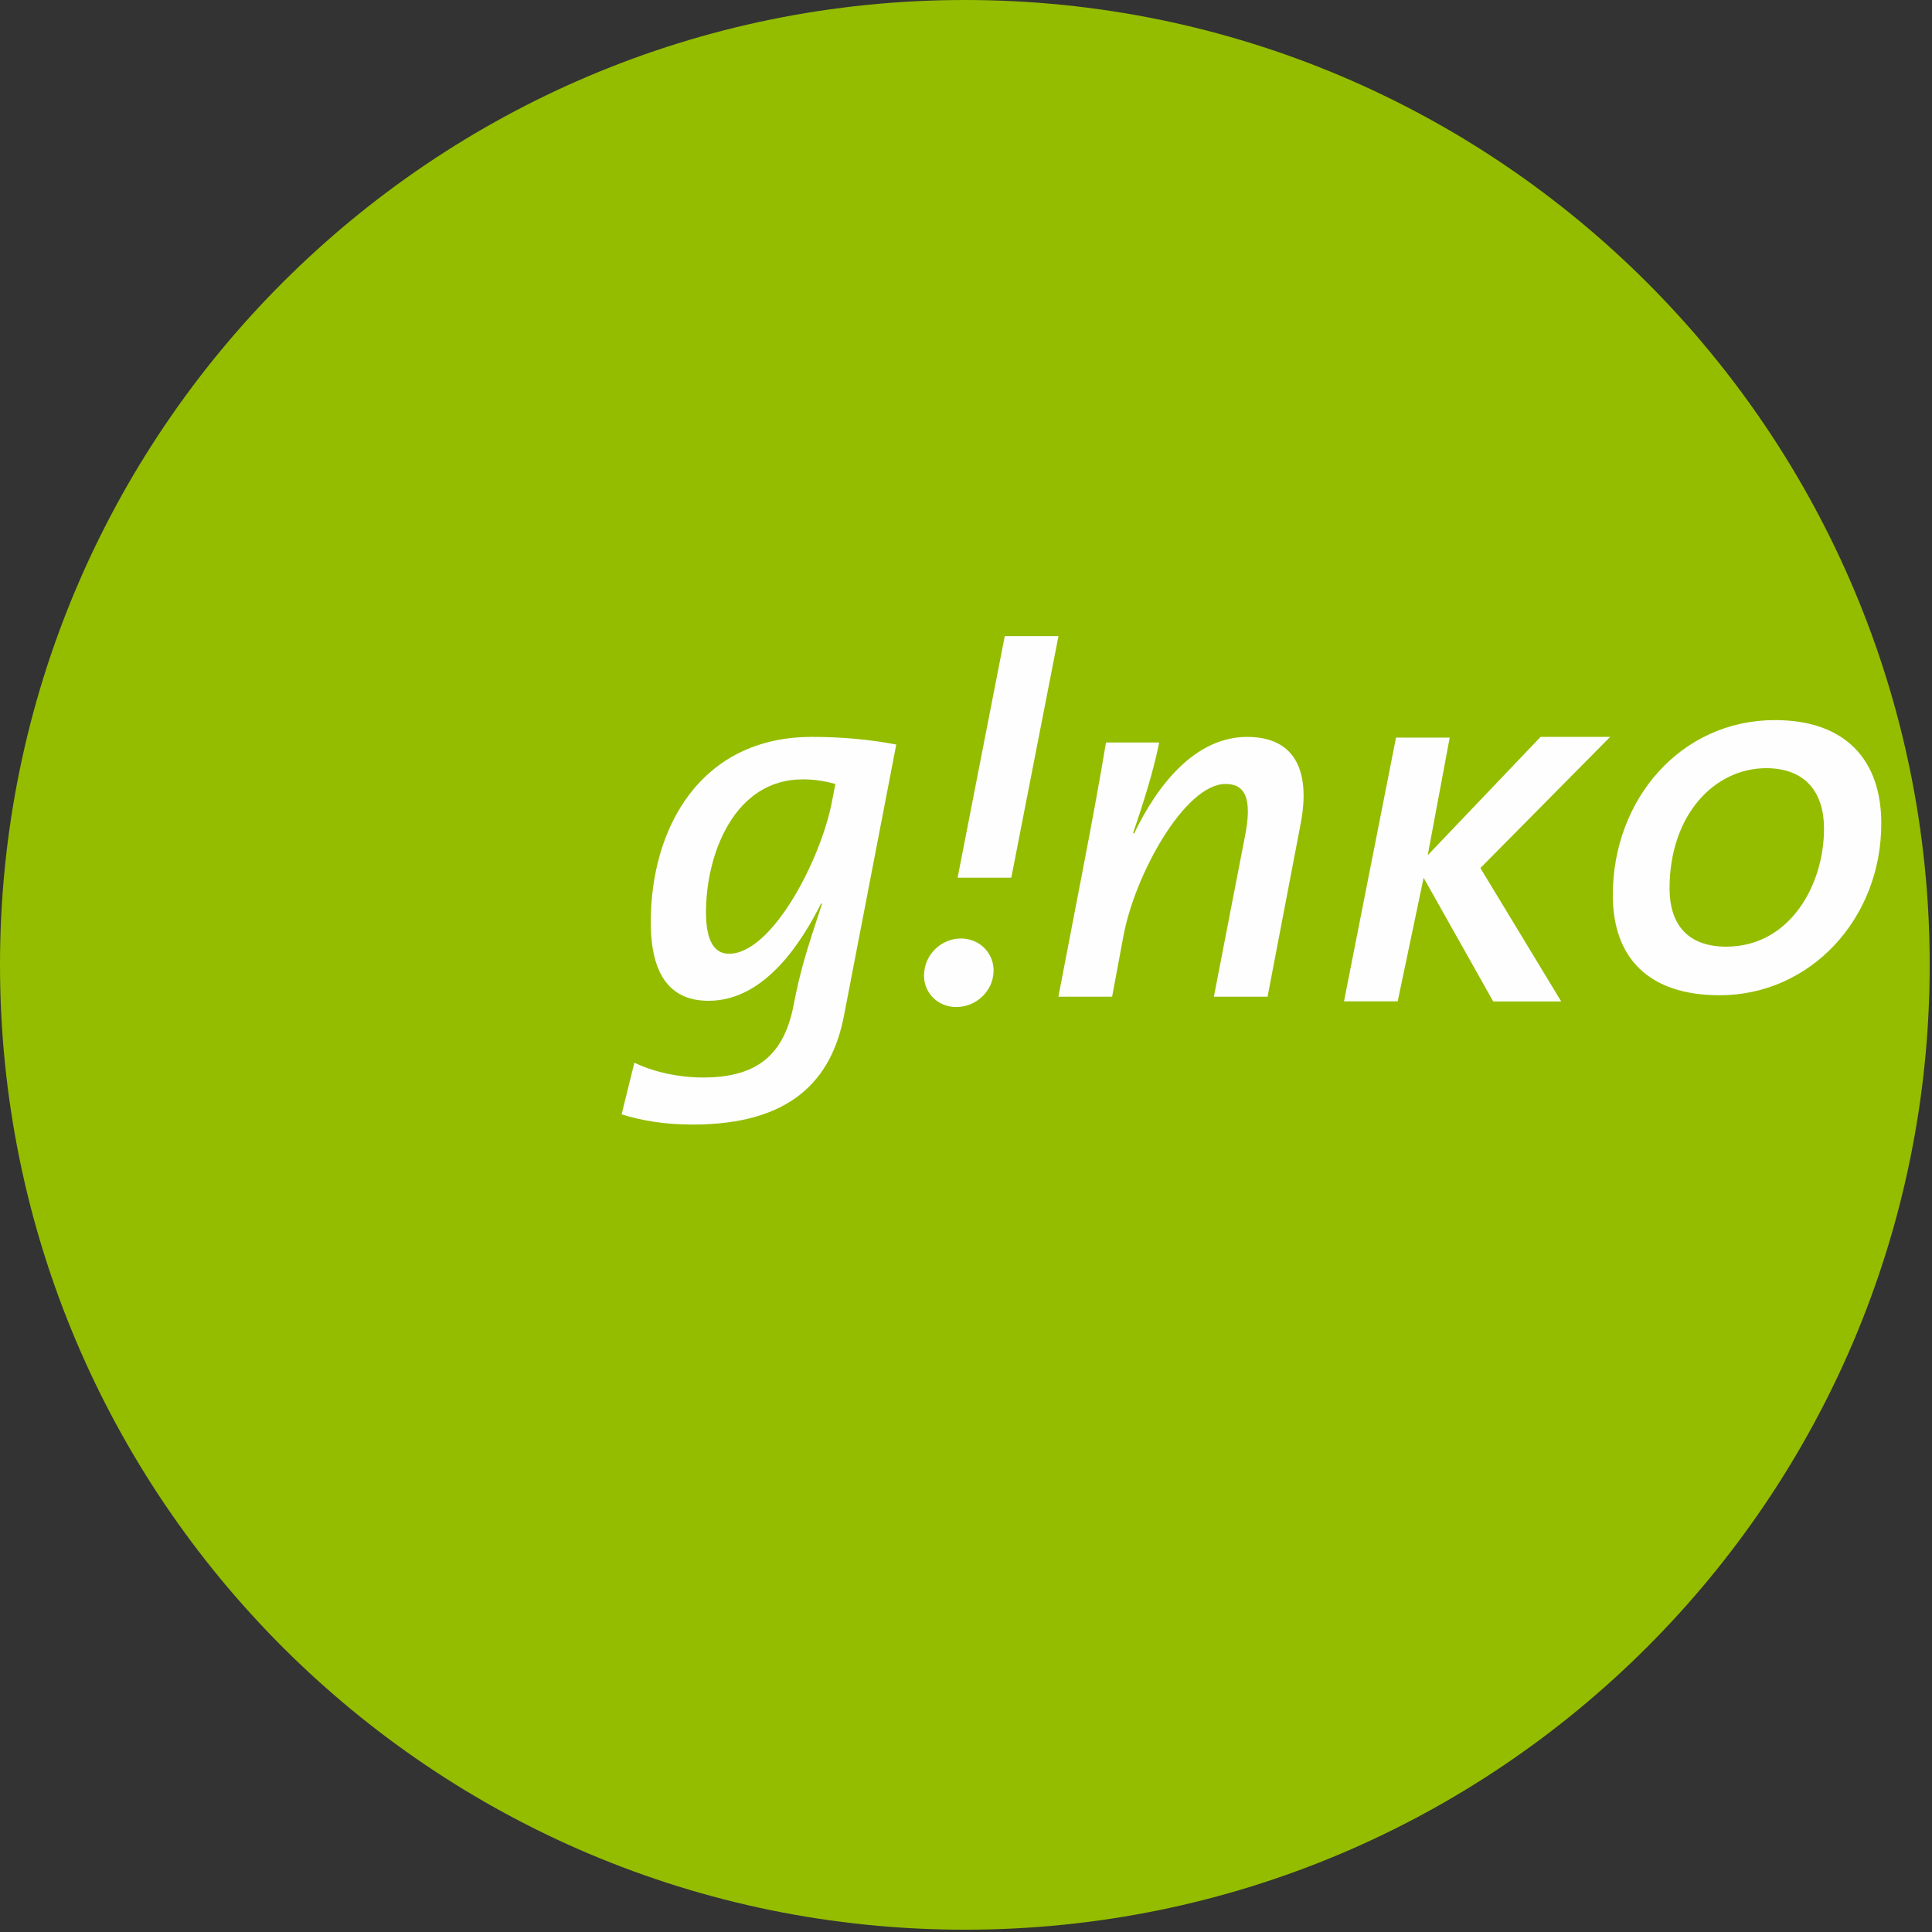
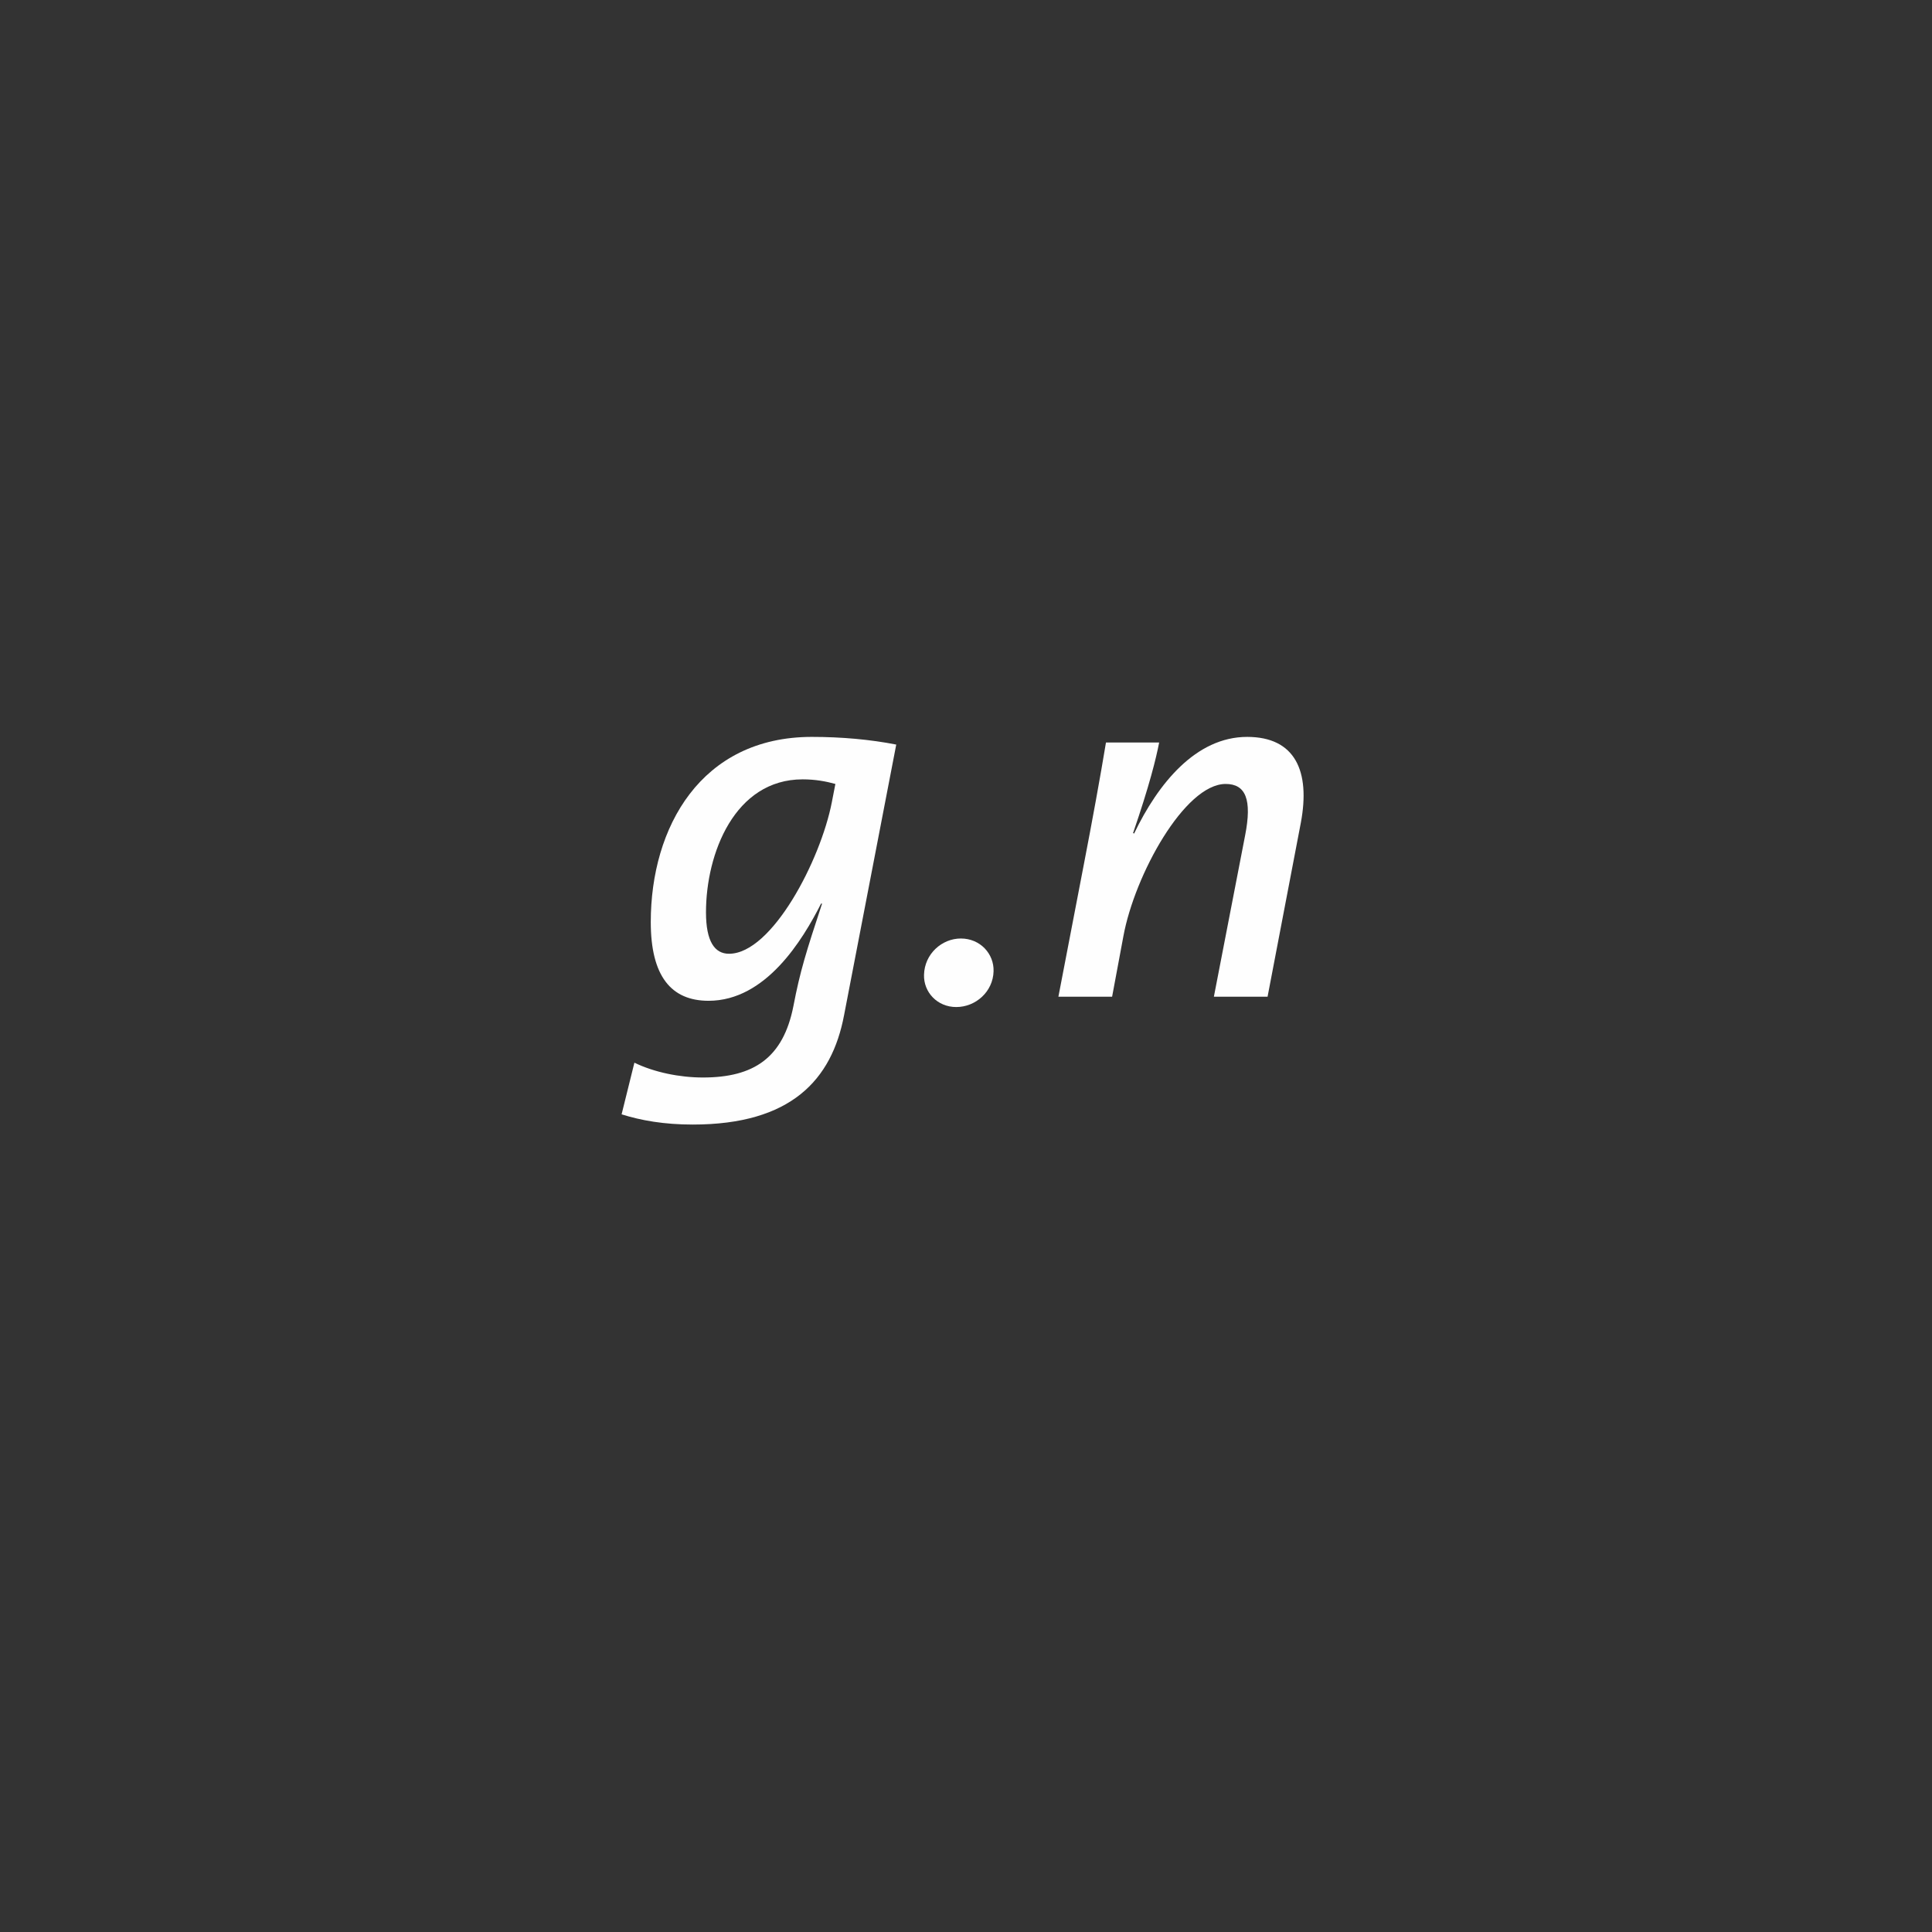
<svg xmlns="http://www.w3.org/2000/svg" id="svg200" viewBox="0 0 115 115" version="1.1" height="115" width="115">
  <rect x="0" y="0" width="115" height="115" fill="#333333" stroke="none" />
  <defs id="defs7">
    <clipPath id="clip_0">
      <rect id="rect4" clip-rule="evenodd" height="114.863" width="114.863" y="0.137" x="0" />
    </clipPath>
  </defs>
  <g id="g11" clip-path="url(#clip_0)" transform="translate(0,-0.137)">
-     <path id="path9" d="M 0,57.431 C 0,25.712 25.712,0 57.432,0 c 31.718,0 57.431,25.712 57.431,57.431 0,31.719 -25.713,57.432 -57.431,57.432 C 25.712,114.863 0,89.15 0,57.431" transform="translate(0,0.137)" stroke="none" fill="#94bd00" />
-   </g>
+     </g>
  <path id="path13" fill-rule="evenodd" d="m 48.325,43.863 c 1.766,0 3.47,0.153 5.023,0.457 l -3.105,16.104 c -0.731,3.866 -3.166,6.514 -9.011,6.514 -1.705,0 -3.074,-0.244 -4.232,-0.608 l 0.762,-3.075 c 1.187,0.578 2.709,0.882 4.079,0.882 3.013,0 4.78,-1.156 5.388,-4.262 0.396,-2.069 0.761,-3.227 1.704,-6.088 h -0.06 c -1.096,2.162 -3.288,5.784 -6.697,5.784 -2.222,0 -3.44,-1.461 -3.44,-4.688 0,-5.632 2.983,-11.02 9.589,-11.02 z m 1.187,3.897 0.213,-1.096 c -0.547,-0.152 -1.187,-0.274 -1.948,-0.274 -4.049,0 -5.754,4.414 -5.754,7.915 0,1.735 0.518,2.466 1.37,2.466 2.558,0 5.45,-5.571 6.119,-9.011 z" stroke="none" fill="#fefefe" />
-   <path id="path15" d="m 57,52.243 h 3.196 l 2.808,-14.38 h -3.196 z" stroke="none" fill="#fefefe" />
  <path id="path17" d="m 55.001,58.025 c -0.03,1.035 0.792,1.918 1.918,1.918 1.157,0 2.191,-0.913 2.222,-2.131 0.031,-1.035 -0.791,-1.949 -1.948,-1.949 -1.127,0 -2.161,0.914 -2.192,2.162" stroke="none" fill="#fefefe" />
  <path id="path19" d="m 77.43,48.977 c 0.578,-3.075 -0.335,-5.114 -3.196,-5.114 -3.045,0 -5.297,2.77 -6.728,5.753 l -0.061,-0.031 c 0.974,-2.83 1.37,-4.444 1.552,-5.387 h -3.166 c -0.335,2.039 -0.821,4.688 -1.309,7.215 L 63,59.327 h 3.197 l 0.67,-3.592 c 0.669,-3.653 3.653,-9.071 6.088,-9.071 1.187,0 1.583,0.913 1.157,3.074 l -1.857,9.589 h 3.196 z" stroke="none" fill="#fefefe" />
-   <path id="path21" d="M 95.841,43.863 H 91.7 l -6.717,7.045 1.309,-7.002 H 83.096 L 80,59.605 h 3.196 l 1.544,-7.357 4.141,7.361 h 4.048 l -4.811,-7.94 z" stroke="none" fill="#fefefe" />
-   <path id="path23" d="m 108.573,49.317 c 0,3.409 -2.07,7.032 -5.815,7.032 -2.344,0 -3.379,-1.37 -3.379,-3.47 0,-4.384 2.679,-7.154 5.754,-7.154 2.343,0 3.44,1.461 3.44,3.592 m 3.409,-0.304 c 0,-3.745 -2.1,-6.15 -6.332,-6.15 -5.601,0 -9.65,4.719 -9.65,10.412 0,3.713 2.1,5.966 6.363,5.966 5.357,0 9.619,-4.506 9.619,-10.228" stroke="none" fill="#fefefe" />
  <defs id="defs32">
    <clipPath id="clip_1">
      <rect id="rect29" clip-rule="evenodd" height="114.863" width="366.07" y="1" x="0" />
    </clipPath>
  </defs>
  <g id="g36" clip-path="url(#clip_1)" transform="translate(0,-0.137)" />
  <defs id="defs41" />
  <defs id="defs50" />
  <defs id="defs59" />
  <defs id="defs68" />
  <defs id="defs77" />
  <defs id="defs86" />
  <defs id="defs95" />
  <defs id="defs104" />
  <defs id="defs113" />
  <defs id="defs122" />
  <defs id="defs131" />
  <defs id="defs140" />
  <defs id="defs149" />
  <defs id="defs158" />
  <defs id="defs167" />
  <defs id="defs176" />
  <defs id="defs185" />
  <defs id="defs194" />
</svg>